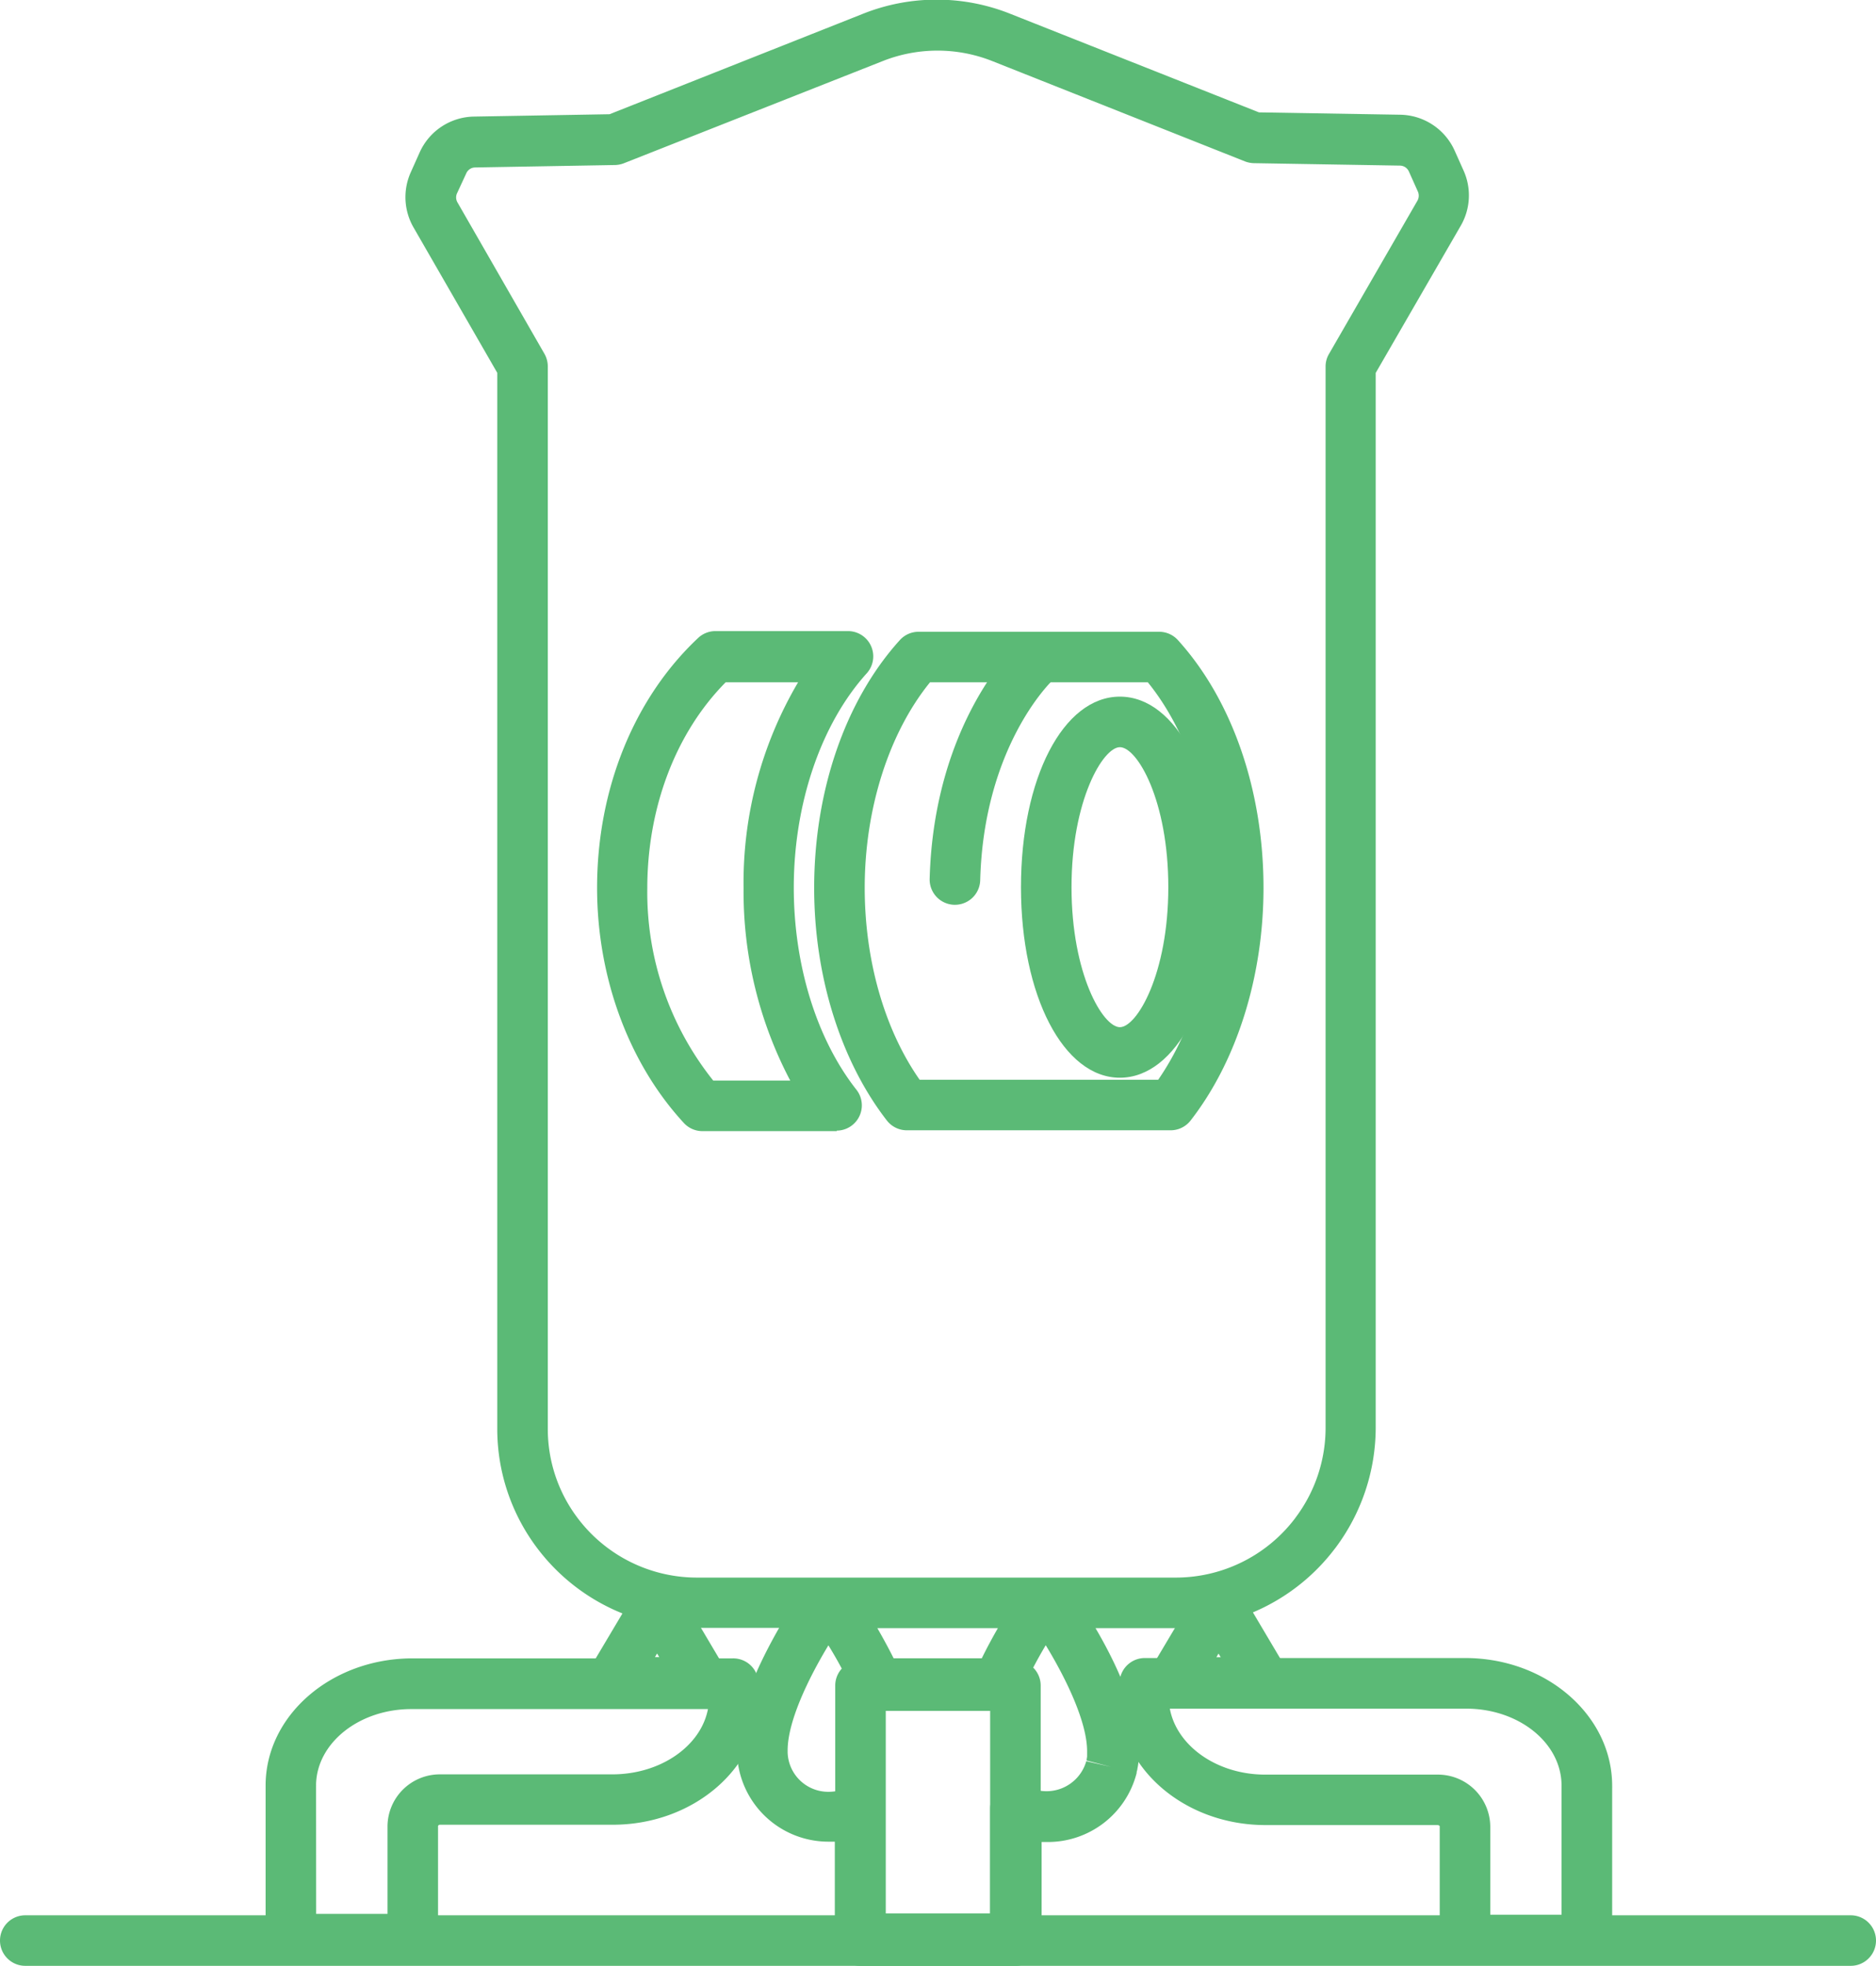
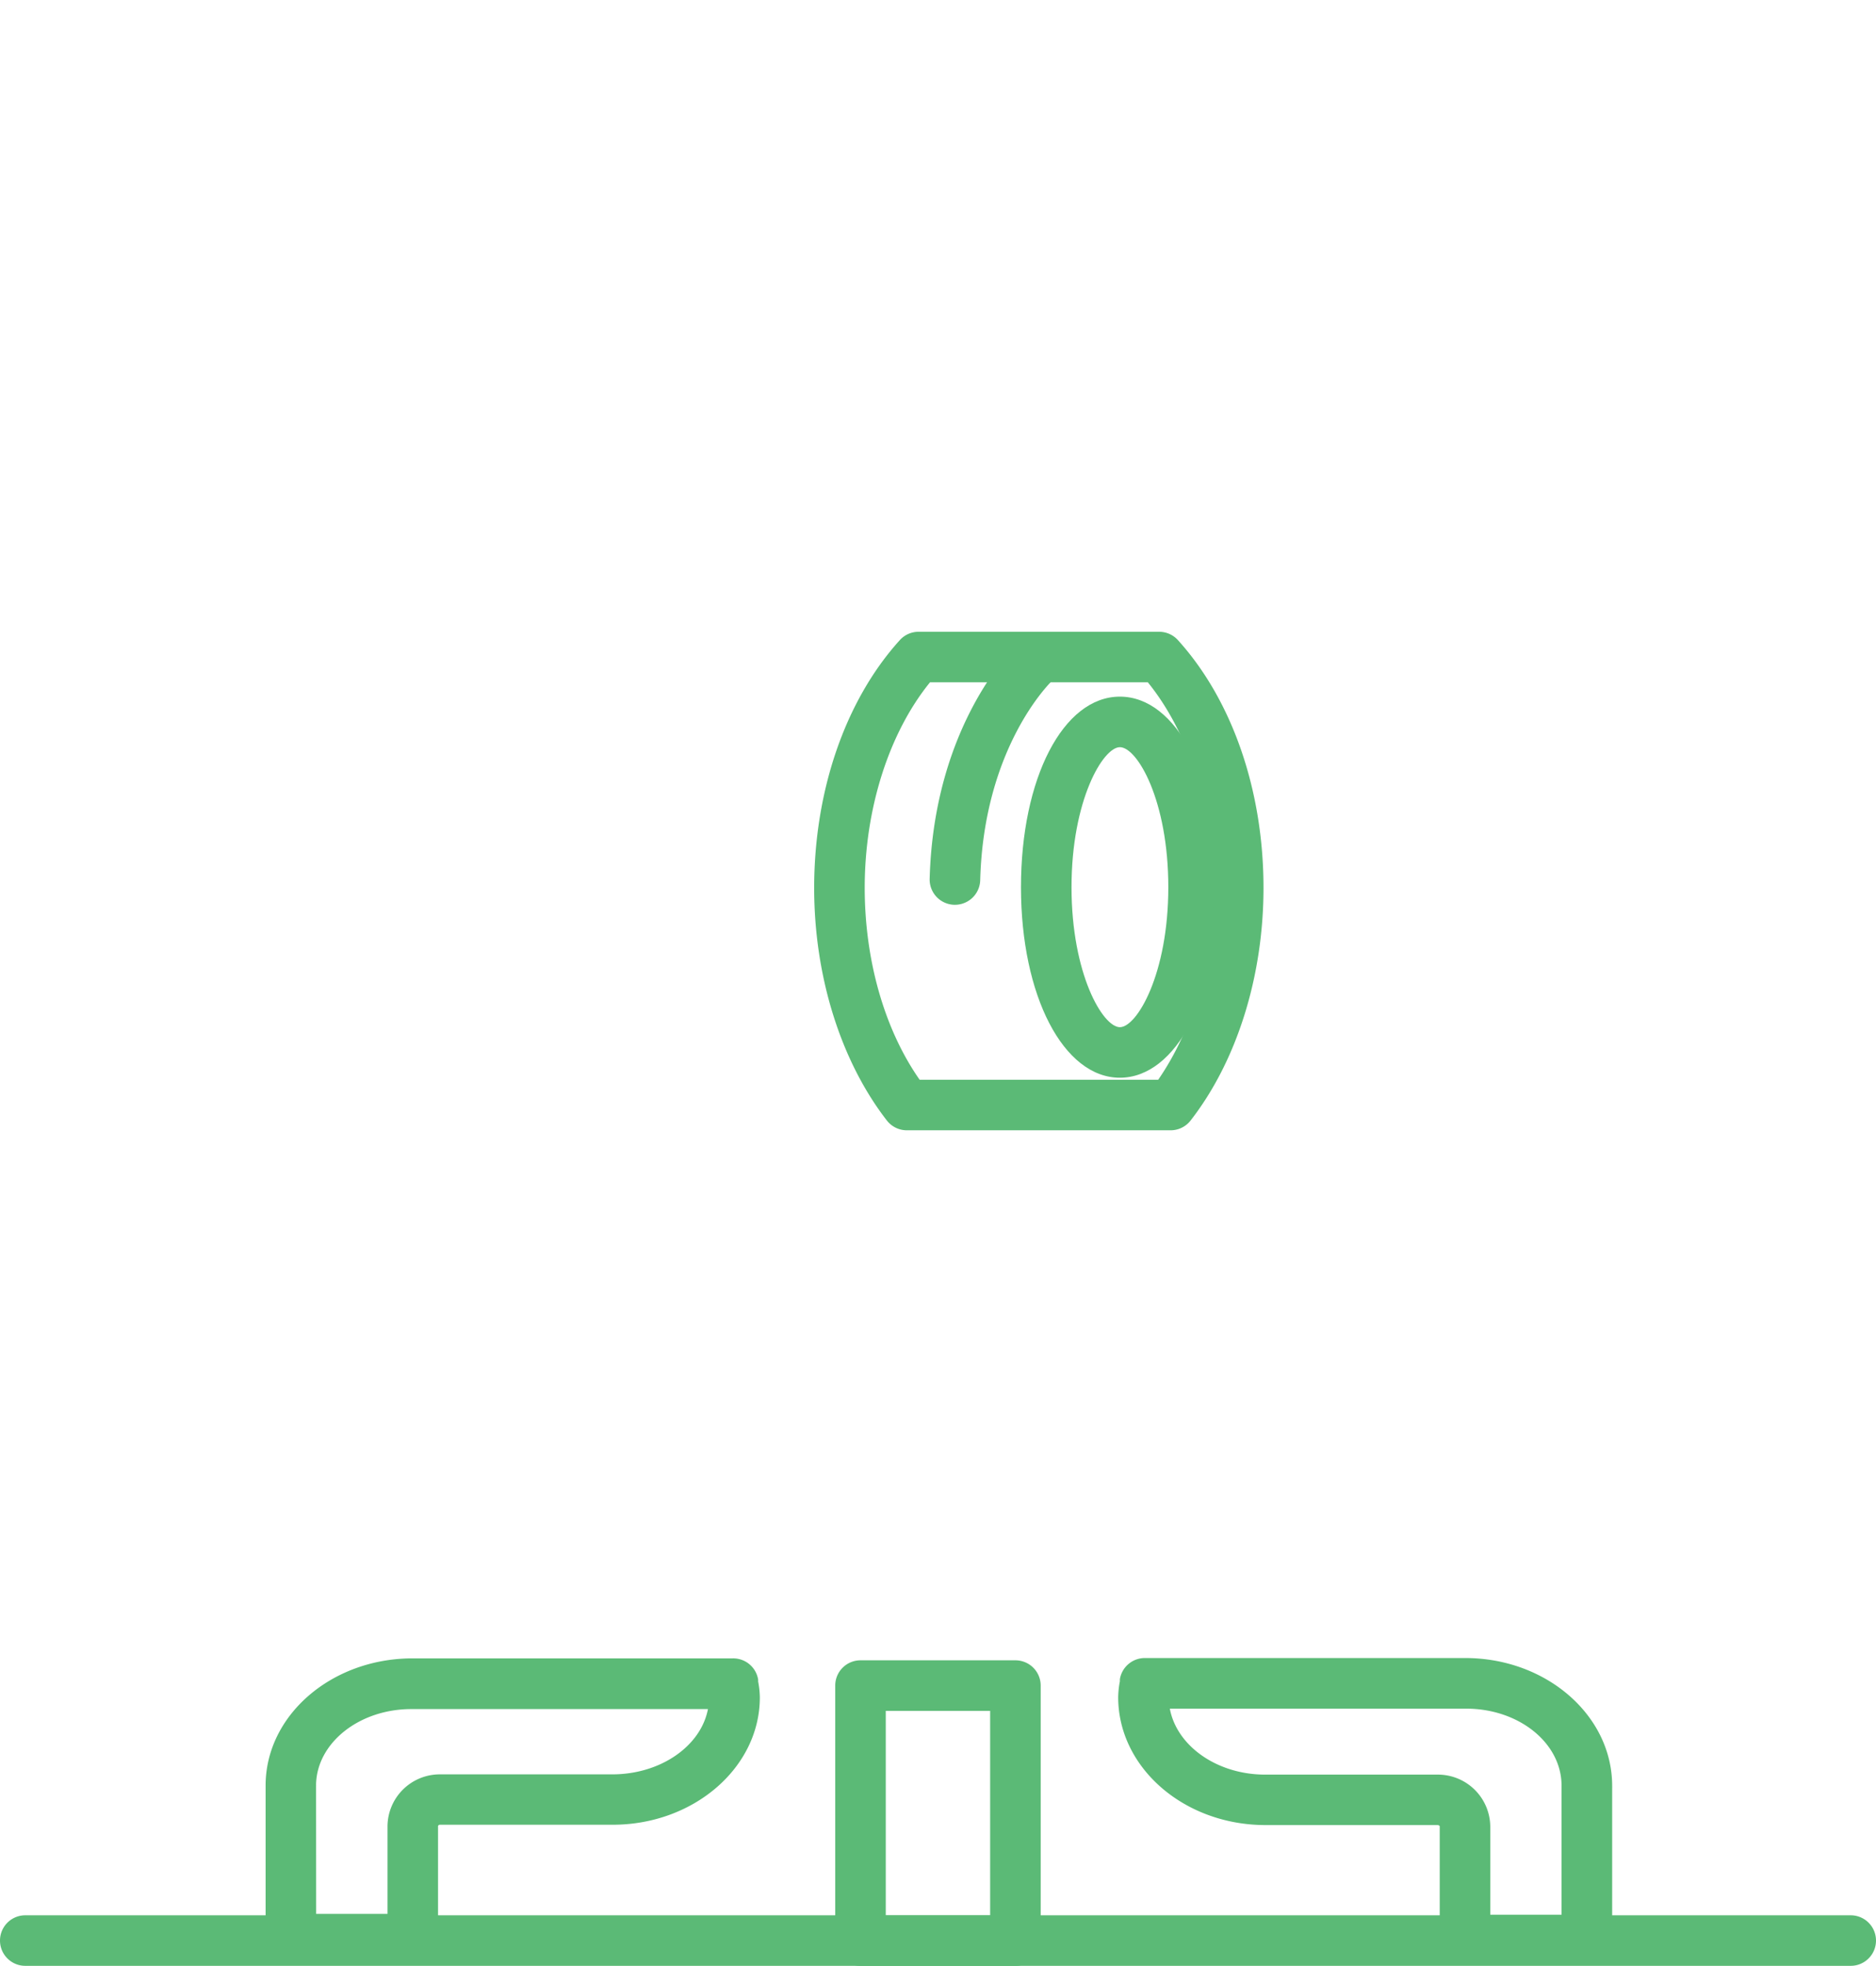
<svg xmlns="http://www.w3.org/2000/svg" viewBox="0 0 222.7 233.38">
  <defs>
    <style>.cls-1{fill:#5bba76;}</style>
  </defs>
  <g id="Layer_2" data-name="Layer 2">
    <g id="Layer_1-2" data-name="Layer 1">
      <path class="cls-1" d="M219.7,233.37H3a3,3,0,0,1,0-6H219.7a3,3,0,0,1,0,6Z" />
      <path class="cls-1" d="M49,233.2H34.53a3,3,0,0,1-3-3V212.26c0-.1,0-.19,0-.29,0-8.33,7.82-15.1,17.44-15.1l.39,0H87a3,3,0,0,1,3,2.52l0,.23a10.73,10.73,0,0,1,.2,1.88c0,8.32-7.82,15.1-17.42,15.12H52.26a.26.26,0,0,0-.26.14V230.2A3,3,0,0,1,49,233.2Zm-11.47-6H46V216.78a6.21,6.21,0,0,1,6.26-6.14H72.67c5.78,0,10.54-3.38,11.37-7.75H49.21l-.38,0c-6.18,0-11.21,4-11.31,8.95a1.09,1.09,0,0,1,0,.18Z" />
      <path class="cls-1" d="M188.37,233.3H173.91a3,3,0,0,1-3-3V216.81c0-.05-.1-.15-.27-.15h-20.4c-9.69,0-17.5-6.83-17.5-15.18a10.74,10.74,0,0,1,.2-1.89l0-.24a3,3,0,0,1,3-2.52h37.62l.38,0c9.62,0,17.44,6.81,17.44,15.17a2.62,2.62,0,0,1,0,.27V230.3A3,3,0,0,1,188.37,233.3Zm-11.46-6h8.46V212.09c0-.08,0-.17,0-.25-.09-5-5.12-9-11.31-9l-.34,0H138.87c.82,4.41,5.57,7.82,11.3,7.83h20.47a6.22,6.22,0,0,1,6.27,6.15Z" />
-       <path class="cls-1" d="M139.11,202.75a3,3,0,0,1-2.58-4.53l5.55-9.33a3,3,0,0,1,2.58-1.47h0a3,3,0,0,1,2.58,1.47l5.5,9.28a3,3,0,0,1-2.57,4.53l-11,.05Zm5.54-6.45-.25.43h.51Z" />
-       <path class="cls-1" d="M72.5,202.75a3,3,0,0,1-2.58-4.54l5.55-9.33a3,3,0,0,1,2.58-1.47h0a3,3,0,0,1,2.58,1.48l5.49,9.27a3,3,0,0,1-2.56,4.53l-11,.06ZM78,196.29l-.25.43h.51Z" />
      <path class="cls-1" d="M132.94,127.94c-6.69,0-11.74-9.72-11.74-22.62s5-22.62,11.74-22.62,11.75,9.73,11.75,22.62S139.64,127.94,132.94,127.94Zm0-39.24c-2,0-5.74,6.31-5.74,16.62s3.72,16.62,5.74,16.62,5.75-6.31,5.75-16.62S135,88.7,132.94,88.7Z" />
-       <path class="cls-1" d="M99.35,134.28h-16a3,3,0,0,1-2.2-1c-6.53-7.1-10.27-17.27-10.27-27.89,0-11.7,4.38-22.51,12-29.66a3,3,0,0,1,2-.81h15.8a3,3,0,0,1,2.22,5c-5.43,6-8.67,15.47-8.67,25.45,0,9.22,2.72,18,7.44,24a3,3,0,0,1-2.36,4.85Zm-14.68-6h9.14a48.12,48.12,0,0,1-5.54-22.86A46.85,46.85,0,0,1,94.74,81h-8.6c-5.93,6-9.3,14.87-9.3,24.47A35.82,35.82,0,0,0,84.67,128.28Z" />
      <path class="cls-1" d="M139,134.18H107.65a3,3,0,0,1-2.37-1.16c-5.48-7.07-8.63-17.13-8.63-27.6,0-11.55,3.7-22.27,10.14-29.4A3,3,0,0,1,109,75h28.61a3,3,0,0,1,2.23,1c6.45,7.13,10.15,17.85,10.15,29.4,0,10.48-3.15,20.54-8.64,27.6A3,3,0,0,1,139,134.18Zm-29.83-6h28.32c4.15-6,6.52-14.16,6.52-22.76C144,96,141.13,87,136.26,81H110.4c-4.87,6-7.75,15-7.75,24.39C102.65,114,105,122.22,109.17,128.18Z" />
      <path class="cls-1" d="M113.36,107.41h-.08a3,3,0,0,1-2.92-3.08c.5-18.43,10.08-27.57,10.49-27.95a3,3,0,0,1,4.1,4.38c-.35.33-8.17,8-8.59,23.74A3,3,0,0,1,113.36,107.41Z" />
-       <path class="cls-1" d="M120.54,233.15H102.1a3,3,0,0,1-3-3V218.63q-.36,0-.72,0a10.85,10.85,0,0,1-10.89-10.78c0-.11,0-.23,0-.34,0-4.6,2.63-10.11,5-14.26H82.71a23.76,23.76,0,0,1-19.06-9.63,23.51,23.51,0,0,1-4.62-14V44.26L49.09,27a7.21,7.21,0,0,1-.34-6.52l1.07-2.39a7.19,7.19,0,0,1,6.44-4.25l16.1-.28,30.1-11.93a23.59,23.59,0,0,1,17.45,0l29.54,11.71,16.8.28a7.21,7.21,0,0,1,6.43,4.26l1.07,2.39a7.18,7.18,0,0,1-.34,6.52l-10.1,17.48V169.48a23.84,23.84,0,0,1-4.76,14.25l-.11.14a23.79,23.79,0,0,1-18.9,9.41h-9.49c2.46,4.2,5.1,9.81,5.1,14.5V208c0,.28,0,.53,0,.77s0,.27,0,.39a8,8,0,0,1-.13.81c0,.11-.05.24-.08.37s0,.1,0,.11l-.06.22a10.87,10.87,0,0,1-10.5,8c-.24,0-.49,0-.73,0v11.52A3,3,0,0,1,120.54,233.15Zm-15.44-6h12.44V214.73a3,3,0,0,1,4.41-2.65,4.91,4.91,0,0,0,7-3l2.92.66L129,209l0-.07,0-.1a3.06,3.06,0,0,0,.05-.32l0-.19c0-.1,0-.23,0-.37v-.06c0-3.33-2.32-8.33-4.91-12.58a51.9,51.9,0,0,0-3,5.81,3,3,0,0,1-2.75,1.79H104.17a3,3,0,0,1-2.74-1.78,51.8,51.8,0,0,0-3.09-5.81c-2.52,4.17-4.81,9.09-4.84,12.41,0,.07,0,.23,0,.3a4.82,4.82,0,0,0,4.89,4.68,4.92,4.92,0,0,0,2.31-.58,3,3,0,0,1,4.41,2.65Zm1-30.29h10.45c.62-1.27,1.28-2.48,1.91-3.58H104.15C104.78,194.38,105.45,195.59,106.08,196.86Zm-7.4-9.58h25.21l.34,0,.34,0h15a17.78,17.78,0,0,0,14.12-7l.1-.14a17.74,17.74,0,0,0,3.55-10.63v-126a2.92,2.92,0,0,1,.41-1.5l10.49-18.18a1.21,1.21,0,0,0,.06-1.08h0l-1.07-2.39a1.18,1.18,0,0,0-1.06-.7l-17.34-.29a3.22,3.22,0,0,1-1.06-.21l-30-11.91a17.64,17.64,0,0,0-13,0L74.06,19.38a3.12,3.12,0,0,1-1,.21l-16.65.29a1.16,1.16,0,0,0-1.06.7L54.23,23A1.19,1.19,0,0,0,54.29,24L64.63,42a3.06,3.06,0,0,1,.4,1.5V169.61a17.51,17.51,0,0,0,3.45,10.48,17.73,17.73,0,0,0,14.23,7.19H98l.34,0Z" />
      <path class="cls-1" d="M120.54,233.38H102.15a3,3,0,0,1-3-3V200.1a3,3,0,0,1,3-3h18.39a3,3,0,0,1,3,3v30.28A3,3,0,0,1,120.54,233.38Zm-15.39-6h12.39V203.1H105.15Z" />
    </g>
  </g>
</svg>